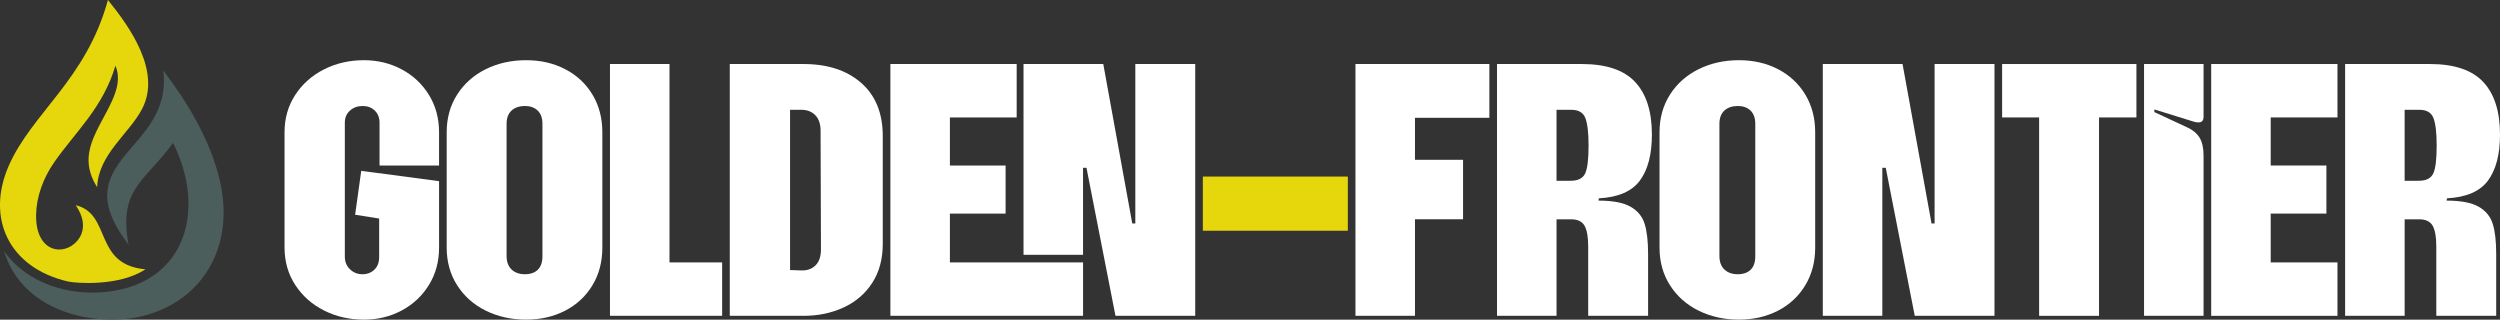
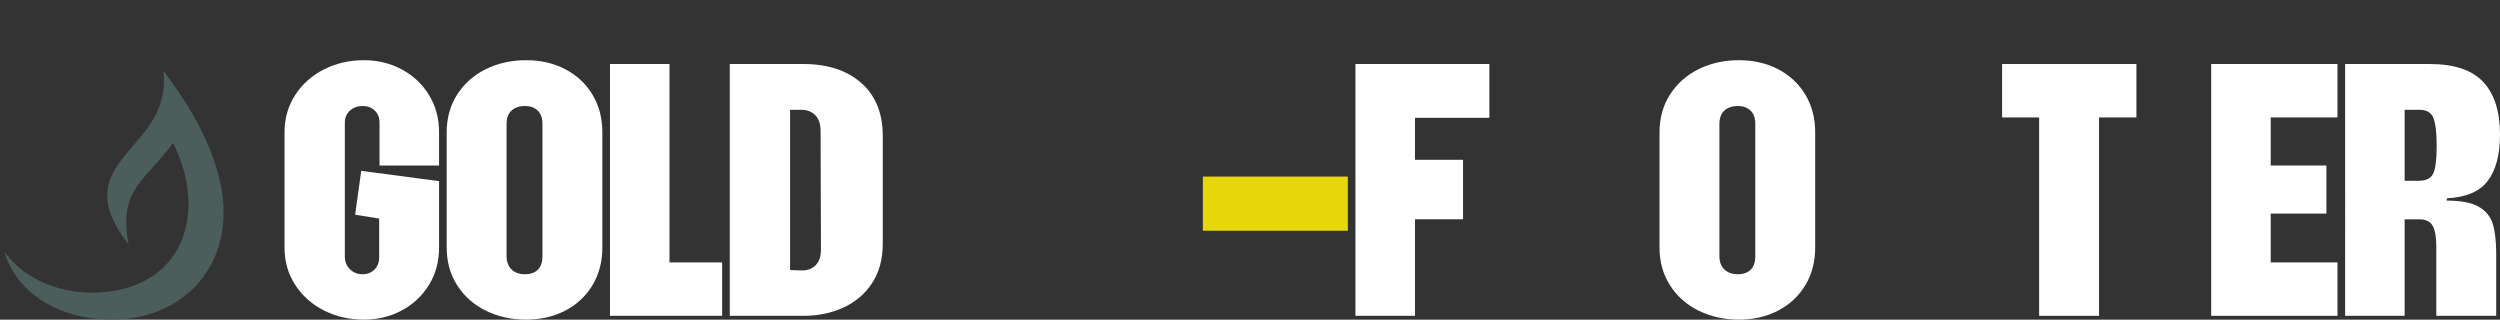
<svg xmlns="http://www.w3.org/2000/svg" id="Layer_2" data-name="Layer 2" width="4146.74" height="530.19" viewBox="0 0 4146.74 530.19">
  <rect x="0" y="0" width="4146.74" height="530.19" fill="#333333" stroke="none" />
  <defs>
    <style> .cls-1 { fill: #fff; } .cls-2, .cls-3 { fill: #e6d70c; } .cls-4 { fill: #4c5e5b; } .cls-4, .cls-3 { fill-rule: evenodd; } </style>
  </defs>
  <g id="Layer_1-2" data-name="Layer 1">
    <g>
-       <path class="cls-3" d="m179.02,0C142.68,132.71,52.82,187.19,14.34,275.39c-37.4,85.73-.59,168.3,97.98,191.43,13.45,3.15,85.67,8.57,128.94-20.12-86.85-7.66-55.61-92.07-115.66-106.32,18.16,26.6,12.98,46.69,2.81,58.78-22.43,26.64-69.51,19.87-68.54-42.64.46-29.83,11.45-60.76,30.41-87.89,34.99-50.08,80.79-90.38,101.17-159.66,8.36,19.45,2.92,39.43-5.46,58.01-22.15,49.09-59.81,88.47-24.86,143.46,2.36-54.94,52.68-88.02,74.56-129.78C268.28,118.48,214.72,43.96,179.02,0" />
      <path class="cls-4" d="m213.2,405.49c-17.01-92.58,26.78-103.88,73.85-168.41,54.55,108.6,23.05,229.58-105.82,246.53-63.85,8.39-135.96-12.28-174.31-66.83,18.23,62.17,73.42,98.35,134.83,109.4,143.18,25.76,256.66-75.82,223.29-224.99-15.15-67.73-55.53-133.82-94.14-184.09,7.07,55.98-21.73,91.64-46.15,120.02-39.98,46.46-76.15,84.73-11.55,168.36" />
    </g>
    <g>
      <path class="cls-1" d="m537.47,515c-20.04-10.13-35.97-24.26-47.78-42.4-11.82-18.13-17.72-38.81-17.72-62.02v-191.11c0-23.2,5.9-43.87,17.72-62.02,11.81-18.13,27.74-32.27,47.78-42.4,20.03-10.13,42.08-15.19,66.13-15.19,22.78,0,43.67,5.06,62.65,15.19,18.98,10.12,34.06,24.26,45.25,42.4,11.17,18.14,16.77,38.82,16.77,62.02v55.06h-98.72v-70.88c0-8.43-2.64-15.19-7.91-20.25-5.28-5.06-11.93-7.59-19.93-7.59-8.44,0-15.5,2.53-21.2,7.59-5.7,5.06-8.54,11.82-8.54,20.25v222.12c0,8.44,2.85,15.41,8.54,20.88,5.7,5.49,12.55,8.23,20.57,8.23s14.65-2.53,19.93-7.59c5.27-5.06,7.91-12.02,7.91-20.88v-63.92l-39.87-6.33,10.12-72.78,129.1,17.09v110.11c0,23.21-5.6,43.88-16.77,62.02-11.18,18.14-26.26,32.27-45.25,42.4-18.98,10.12-39.87,15.19-62.65,15.19-24.05,0-46.1-5.06-66.13-15.19Z" />
      <path class="cls-1" d="m805.78,515.31c-20.04-9.91-35.86-23.94-47.46-42.08-11.61-18.13-17.4-39.02-17.4-62.65v-191.11c0-23.62,5.79-44.51,17.4-62.65,11.6-18.13,27.42-32.17,47.46-42.08,20.03-9.91,42.29-14.87,66.76-14.87s45.66,4.96,64.86,14.87c19.19,9.92,34.27,23.95,45.25,42.08,10.97,18.14,16.45,39.03,16.45,62.65v191.11c0,23.63-5.49,44.52-16.45,62.65-10.98,18.14-26.06,32.18-45.25,42.08-19.2,9.91-40.82,14.87-64.86,14.87s-46.73-4.96-66.76-14.87Zm42.72-68.35c5.48,5.28,12.86,7.91,22.15,7.91s16.45-2.53,21.52-7.59c5.06-5.06,7.59-12.44,7.59-22.15v-219.59c0-9.7-2.64-17.09-7.91-22.15-5.28-5.06-12.34-7.59-21.2-7.59s-16.67,2.53-22.15,7.59c-5.49,5.06-8.23,12.45-8.23,22.15v218.96c0,9.71,2.74,17.19,8.23,22.47Z" />
      <path class="cls-1" d="m1011.76,106.19h98.72v329.07h87.33v88.6h-186.05V106.19Z" />
      <path class="cls-1" d="m1210.47,106.19h122.14c40.08,0,72.03,10.44,95.87,31.33,23.83,20.88,35.75,50.31,35.75,88.28v178.46c0,25.31-5.8,46.94-17.4,64.87-11.61,17.94-27.43,31.54-47.46,40.82-20.04,9.28-42.3,13.92-66.76,13.92h-122.14V106.19Zm118.34,342.36c9.7.43,17.61-2.31,23.73-8.23,6.11-5.9,9.18-14.76,9.18-26.58l-.63-196.81c0-11.39-2.96-20.03-8.86-25.95-5.91-5.9-13.51-8.86-22.78-8.86h-18.98v265.79l18.35.63Z" />
-       <path class="cls-1" d="m1476.88,106.19h209.47v88.6h-110.75v79.74h92.39v79.74h-92.39v81h220.86v88.6h-319.58V106.19Zm220.86,0h132.26l48.09,264.52h5.06V106.19h99.35v417.67h-132.26l-48.1-245.54h-5.7v144.29h-98.72V106.19Z" />
      <path class="cls-2" d="m1995.16,292.87h240.48v89.86h-240.48v-89.86Z" />
      <path class="cls-1" d="m2248.29,106.19h222.12v89.23h-123.4v69.61h79.74v98.72h-79.74v160.11h-98.72V106.19Z" />
-       <path class="cls-1" d="m2483.06,106.19h140.49c40.5,0,70.03,9.92,88.6,29.74,18.56,19.83,27.84,48.95,27.84,87.33,0,32.91-6.64,58.33-19.93,76.26-13.29,17.94-35.97,27.75-68.03,29.43l-.63,3.8c23.62,0,41.34,3.38,53.16,10.12,11.81,6.75,19.62,16.25,23.42,28.48,3.8,12.24,5.7,28.9,5.7,49.99v102.52h-99.35v-115.17c0-15.6-2.01-26.99-6.01-34.17-4.01-7.17-11.5-10.76-22.46-10.76h-24.05v160.11h-98.72V106.19Zm122.14,193.65c12.23,0,20.25-4,24.05-12.02,3.8-8.01,5.7-23.41,5.7-46.2,0-21.52-1.8-36.8-5.38-45.88-3.59-9.07-11.29-13.61-23.1-13.61h-24.68v117.71h23.42Z" />
      <path class="cls-1" d="m2817.51,515.31c-20.04-9.91-35.86-23.94-47.46-42.08-11.61-18.13-17.4-39.02-17.4-62.65v-191.11c0-23.62,5.79-44.51,17.4-62.65,11.6-18.13,27.42-32.17,47.46-42.08,20.03-9.91,42.29-14.87,66.76-14.87s45.66,4.96,64.87,14.87c19.19,9.92,34.27,23.95,45.25,42.08,10.97,18.14,16.45,39.03,16.45,62.65v191.11c0,23.63-5.49,44.52-16.45,62.65-10.98,18.14-26.05,32.18-45.25,42.08-19.2,9.91-40.82,14.87-64.87,14.87s-46.73-4.96-66.76-14.87Zm42.72-68.35c5.48,5.28,12.86,7.91,22.15,7.91s16.45-2.53,21.52-7.59,7.59-12.44,7.59-22.15v-219.59c0-9.7-2.64-17.09-7.91-22.15-5.28-5.06-12.34-7.59-21.2-7.59s-16.67,2.53-22.15,7.59c-5.49,5.06-8.23,12.45-8.23,22.15v218.96c0,9.71,2.74,17.19,8.23,22.47Z" />
-       <path class="cls-1" d="m3023.49,106.19h132.26l48.09,264.52h5.06V106.19h99.35v417.67h-132.26l-48.09-245.54h-5.7v245.54h-98.72V106.19Z" />
      <path class="cls-1" d="m3382.29,194.79h-61.38v-88.6h222.76v88.6h-62.02v329.07h-99.35V194.79Z" />
-       <path class="cls-1" d="m3556.32,106.19h98.72v87.33c0,6.33-2.75,9.49-8.23,9.49-3.38,0-6.12-.42-8.23-1.27l-65.18-20.25v4.43l54.42,25.31c9.28,4.22,16.14,9.92,20.57,17.09,4.43,7.18,6.64,17.09,6.64,29.74v265.79h-98.72V106.19Z" />
      <path class="cls-1" d="m3667.69,106.19h209.47v88.6h-110.75v79.74h92.39v79.74h-92.39v81h110.75v88.6h-209.47V106.19Z" />
      <path class="cls-1" d="m3889.81,106.19h140.49c40.5,0,70.03,9.92,88.6,29.74,18.56,19.83,27.84,48.95,27.84,87.33,0,32.91-6.64,58.33-19.93,76.26-13.29,17.94-35.97,27.75-68.03,29.43l-.63,3.8c23.62,0,41.34,3.38,53.16,10.12,11.81,6.75,19.62,16.25,23.42,28.48,3.8,12.24,5.7,28.9,5.7,49.99v102.52h-99.35v-115.17c0-15.6-2.01-26.99-6.01-34.17-4.01-7.17-11.5-10.76-22.46-10.76h-24.05v160.11h-98.72V106.19Zm122.14,193.65c12.23,0,20.25-4,24.05-12.02,3.8-8.01,5.7-23.41,5.7-46.2,0-21.52-1.8-36.8-5.38-45.88-3.59-9.07-11.29-13.61-23.1-13.61h-24.68v117.71h23.42Z" />
    </g>
  </g>
</svg>